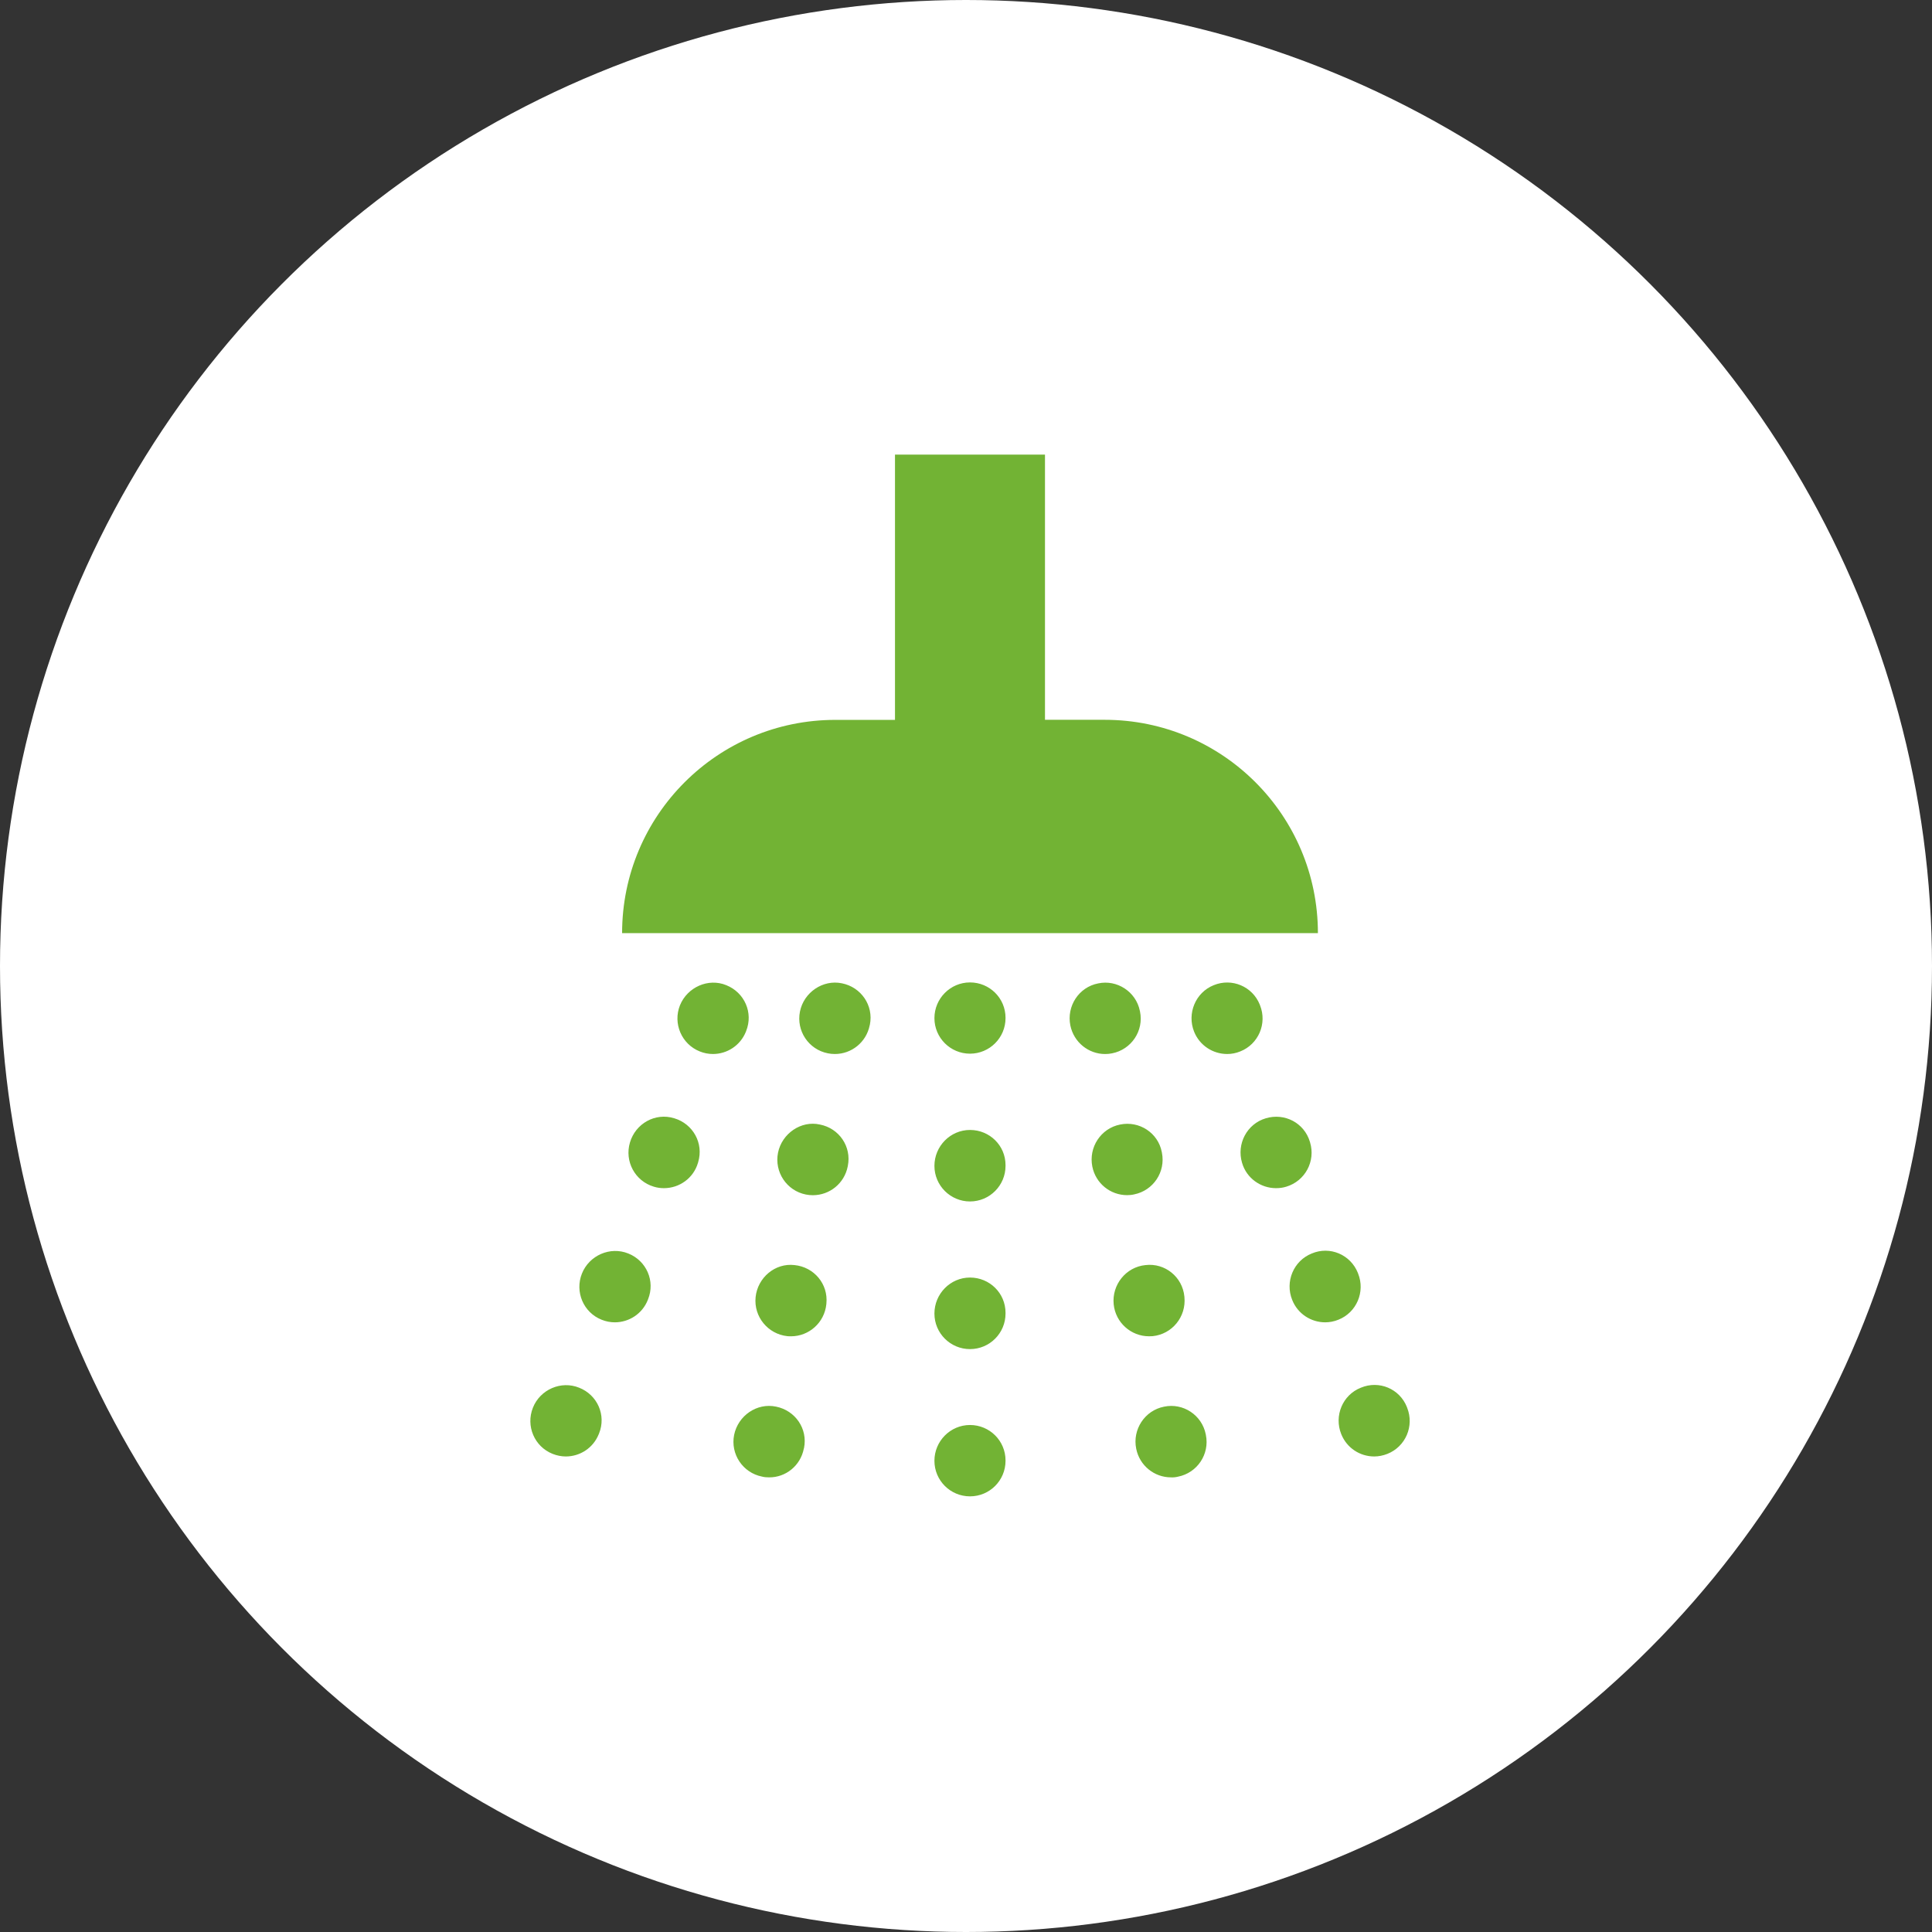
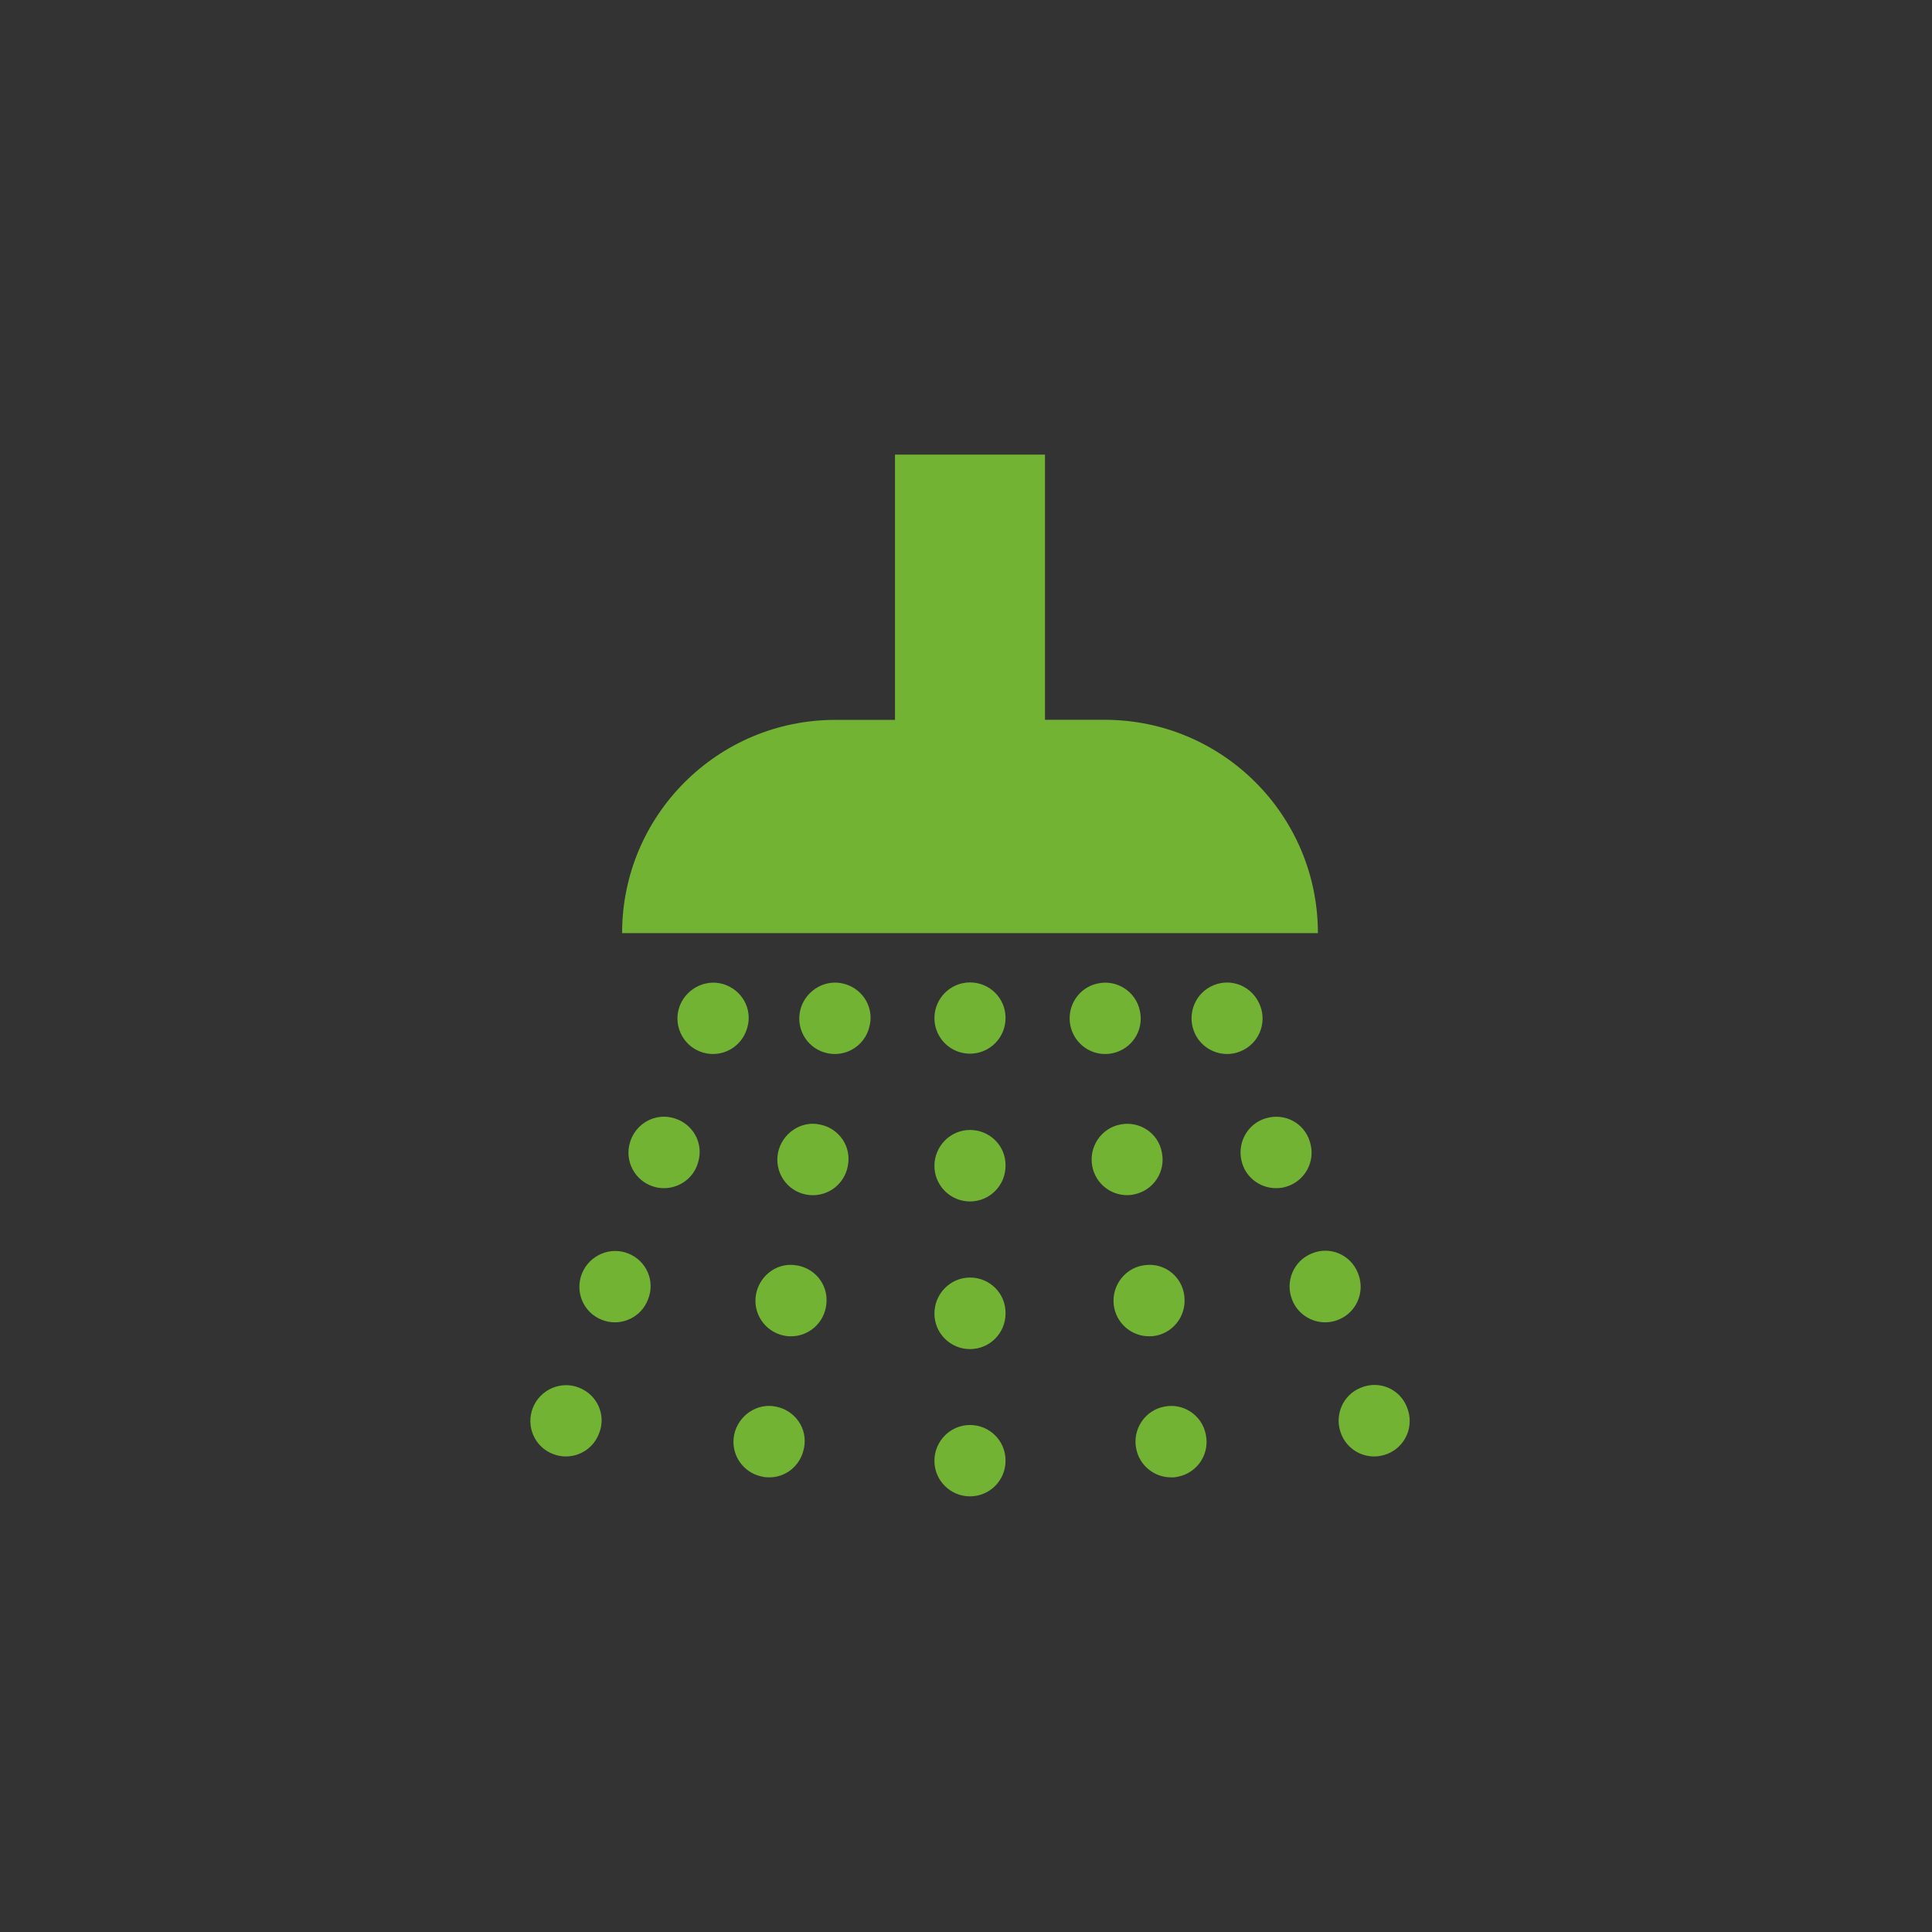
<svg xmlns="http://www.w3.org/2000/svg" width="102" height="102" viewBox="0 0 102 102" fill="none">
  <rect x="0" y="0" width="102" height="102" fill="#333333" stroke="none" />
-   <circle cx="51" cy="51" r="51" fill="white" />
-   <path d="M69.579 49.264H32.844C32.844 43.044 37.886 38.006 44.102 38.006H47.251V24H55.17V38.002H58.322C64.537 38.002 69.579 43.041 69.579 49.264ZM53.087 53.752V53.734C53.087 52.7 52.248 51.867 51.211 51.867C50.173 51.867 49.333 52.717 49.333 53.753C49.333 54.787 50.173 55.629 51.211 55.629C52.249 55.628 53.087 54.787 53.087 53.752ZM53.087 69.35V69.311C53.087 68.272 52.248 67.448 51.211 67.448C50.173 67.448 49.333 68.308 49.333 69.35C49.333 70.385 50.173 71.226 51.211 71.226C52.249 71.226 53.087 70.385 53.087 69.35ZM53.087 61.555V61.512C53.087 60.477 52.248 59.656 51.211 59.656C50.173 59.656 49.333 60.513 49.333 61.554C49.333 62.586 50.173 63.431 51.211 63.431C52.249 63.431 53.087 62.586 53.087 61.555ZM53.087 77.123V77.103C53.087 76.067 52.248 75.233 51.211 75.233C50.173 75.233 49.333 76.085 49.333 77.123C49.333 78.162 50.173 79 51.211 79C52.249 79 53.087 78.162 53.087 77.123ZM73.246 76.758C74.212 76.375 74.674 75.283 74.291 74.323L74.277 74.283C73.894 73.32 72.809 72.862 71.849 73.263C70.879 73.643 70.424 74.752 70.81 75.712C71.104 76.449 71.802 76.894 72.551 76.894C72.78 76.894 73.017 76.848 73.246 76.758ZM70.657 69.676C71.621 69.296 72.085 68.201 71.703 67.241L71.688 67.201C71.302 66.237 70.213 65.773 69.257 66.177C68.291 66.56 67.832 67.67 68.222 68.63C68.512 69.365 69.218 69.812 69.963 69.812C70.191 69.812 70.428 69.769 70.657 69.676ZM67.91 62.651C68.902 62.353 69.465 61.308 69.166 60.316L69.156 60.28C68.858 59.285 67.823 58.74 66.825 59.041C65.833 59.335 65.275 60.394 65.575 61.393C65.811 62.207 66.564 62.729 67.365 62.729C67.549 62.729 67.727 62.708 67.91 62.651ZM65.479 55.51C66.442 55.13 66.907 54.035 66.524 53.077L66.51 53.039C66.126 52.08 65.038 51.618 64.078 52.013C63.115 52.398 62.657 53.508 63.044 54.471C63.337 55.199 64.039 55.646 64.787 55.646C65.014 55.647 65.253 55.603 65.479 55.51ZM62.193 77.961C63.209 77.761 63.871 76.773 63.664 75.756L63.657 75.72C63.453 74.703 62.457 74.052 61.454 74.266C60.433 74.466 59.779 75.476 59.986 76.486C60.165 77.381 60.946 77.997 61.819 77.997C61.948 78.005 62.074 77.99 62.193 77.961ZM60.852 70.543C61.884 70.439 62.632 69.519 62.532 68.484L62.529 68.448C62.428 67.42 61.511 66.668 60.477 66.79C59.445 66.89 58.694 67.828 58.797 68.86C58.894 69.826 59.71 70.549 60.662 70.549C60.724 70.549 60.788 70.549 60.852 70.543ZM59.872 63.059C60.888 62.857 61.547 61.873 61.343 60.853L61.336 60.817C61.139 59.807 60.147 59.162 59.137 59.37C58.12 59.571 57.465 60.573 57.669 61.59C57.849 62.485 58.629 63.098 59.502 63.098C59.628 63.098 59.753 63.087 59.872 63.059ZM58.715 55.61C59.732 55.41 60.395 54.422 60.187 53.405L60.179 53.369C59.975 52.354 58.969 51.706 57.976 51.919C56.956 52.116 56.304 53.12 56.509 54.139C56.692 55.031 57.472 55.647 58.342 55.647C58.471 55.647 58.597 55.636 58.715 55.61ZM31.613 75.713L31.628 75.677C32.014 74.717 31.542 73.644 30.576 73.264C29.625 72.877 28.515 73.357 28.134 74.323C27.753 75.283 28.211 76.375 29.178 76.758C29.405 76.848 29.645 76.894 29.872 76.894C30.619 76.894 31.319 76.45 31.613 75.713ZM34.201 68.63L34.215 68.594C34.601 67.634 34.131 66.56 33.168 66.177C32.214 65.793 31.107 66.274 30.722 67.241C30.34 68.201 30.802 69.296 31.765 69.676C31.993 69.769 32.231 69.812 32.458 69.812C33.207 69.812 33.911 69.365 34.201 68.63ZM36.849 61.393L36.86 61.354C37.16 60.359 36.588 59.334 35.599 59.04C34.59 58.726 33.553 59.32 33.259 60.315C32.962 61.308 33.523 62.353 34.516 62.65C34.7 62.707 34.879 62.729 35.054 62.729C35.863 62.729 36.611 62.207 36.849 61.393ZM39.379 54.471L39.393 54.432C39.779 53.469 39.309 52.398 38.344 52.013C37.399 51.624 36.289 52.112 35.898 53.077C35.517 54.035 35.984 55.127 36.944 55.51C37.172 55.603 37.41 55.646 37.64 55.646C38.385 55.647 39.085 55.199 39.379 54.471ZM42.437 76.486L42.448 76.45C42.654 75.433 41.989 74.466 40.971 74.263C39.962 74.051 38.969 74.736 38.759 75.751C38.554 76.765 39.214 77.757 40.233 77.957C40.351 77.989 40.475 77.997 40.604 77.997C41.476 78.005 42.258 77.389 42.437 76.486ZM43.626 68.86L43.629 68.823C43.734 67.792 42.979 66.893 41.946 66.79C40.918 66.668 39.998 67.456 39.892 68.484C39.788 69.514 40.54 70.434 41.571 70.543C41.634 70.55 41.698 70.55 41.761 70.55C42.713 70.549 43.525 69.829 43.626 68.86ZM44.754 61.59L44.761 61.554C44.966 60.537 44.303 59.567 43.287 59.37C42.294 59.145 41.282 59.843 41.076 60.855C40.872 61.873 41.531 62.864 42.546 63.065C42.668 63.09 42.793 63.101 42.92 63.101C43.798 63.098 44.574 62.485 44.754 61.59ZM45.914 54.139L45.925 54.099C46.129 53.088 45.466 52.115 44.446 51.913C43.445 51.705 42.437 52.391 42.234 53.404C42.03 54.422 42.689 55.41 43.709 55.61C43.825 55.635 43.951 55.646 44.08 55.646C44.953 55.647 45.733 55.031 45.914 54.139Z" fill="#72B334" />
+   <path d="M69.579 49.264H32.844C32.844 43.044 37.886 38.006 44.102 38.006H47.251V24H55.17V38.002H58.322C64.537 38.002 69.579 43.041 69.579 49.264ZM53.087 53.752V53.734C53.087 52.7 52.248 51.867 51.211 51.867C50.173 51.867 49.333 52.717 49.333 53.753C49.333 54.787 50.173 55.629 51.211 55.629C52.249 55.628 53.087 54.787 53.087 53.752ZM53.087 69.35V69.311C53.087 68.272 52.248 67.448 51.211 67.448C50.173 67.448 49.333 68.308 49.333 69.35C49.333 70.385 50.173 71.226 51.211 71.226C52.249 71.226 53.087 70.385 53.087 69.35ZM53.087 61.555V61.512C53.087 60.477 52.248 59.656 51.211 59.656C50.173 59.656 49.333 60.513 49.333 61.554C49.333 62.586 50.173 63.431 51.211 63.431C52.249 63.431 53.087 62.586 53.087 61.555ZM53.087 77.123V77.103C53.087 76.067 52.248 75.233 51.211 75.233C50.173 75.233 49.333 76.085 49.333 77.123C49.333 78.162 50.173 79 51.211 79C52.249 79 53.087 78.162 53.087 77.123ZM73.246 76.758C74.212 76.375 74.674 75.283 74.291 74.323L74.277 74.283C73.894 73.32 72.809 72.862 71.849 73.263C70.879 73.643 70.424 74.752 70.81 75.712C71.104 76.449 71.802 76.894 72.551 76.894C72.78 76.894 73.017 76.848 73.246 76.758ZM70.657 69.676C71.621 69.296 72.085 68.201 71.703 67.241L71.688 67.201C71.302 66.237 70.213 65.773 69.257 66.177C68.291 66.56 67.832 67.67 68.222 68.63C68.512 69.365 69.218 69.812 69.963 69.812C70.191 69.812 70.428 69.769 70.657 69.676ZM67.91 62.651C68.902 62.353 69.465 61.308 69.166 60.316L69.156 60.28C68.858 59.285 67.823 58.74 66.825 59.041C65.833 59.335 65.275 60.394 65.575 61.393C65.811 62.207 66.564 62.729 67.365 62.729C67.549 62.729 67.727 62.708 67.91 62.651ZM65.479 55.51C66.442 55.13 66.907 54.035 66.524 53.077C66.126 52.08 65.038 51.618 64.078 52.013C63.115 52.398 62.657 53.508 63.044 54.471C63.337 55.199 64.039 55.646 64.787 55.646C65.014 55.647 65.253 55.603 65.479 55.51ZM62.193 77.961C63.209 77.761 63.871 76.773 63.664 75.756L63.657 75.72C63.453 74.703 62.457 74.052 61.454 74.266C60.433 74.466 59.779 75.476 59.986 76.486C60.165 77.381 60.946 77.997 61.819 77.997C61.948 78.005 62.074 77.99 62.193 77.961ZM60.852 70.543C61.884 70.439 62.632 69.519 62.532 68.484L62.529 68.448C62.428 67.42 61.511 66.668 60.477 66.79C59.445 66.89 58.694 67.828 58.797 68.86C58.894 69.826 59.71 70.549 60.662 70.549C60.724 70.549 60.788 70.549 60.852 70.543ZM59.872 63.059C60.888 62.857 61.547 61.873 61.343 60.853L61.336 60.817C61.139 59.807 60.147 59.162 59.137 59.37C58.12 59.571 57.465 60.573 57.669 61.59C57.849 62.485 58.629 63.098 59.502 63.098C59.628 63.098 59.753 63.087 59.872 63.059ZM58.715 55.61C59.732 55.41 60.395 54.422 60.187 53.405L60.179 53.369C59.975 52.354 58.969 51.706 57.976 51.919C56.956 52.116 56.304 53.12 56.509 54.139C56.692 55.031 57.472 55.647 58.342 55.647C58.471 55.647 58.597 55.636 58.715 55.61ZM31.613 75.713L31.628 75.677C32.014 74.717 31.542 73.644 30.576 73.264C29.625 72.877 28.515 73.357 28.134 74.323C27.753 75.283 28.211 76.375 29.178 76.758C29.405 76.848 29.645 76.894 29.872 76.894C30.619 76.894 31.319 76.45 31.613 75.713ZM34.201 68.63L34.215 68.594C34.601 67.634 34.131 66.56 33.168 66.177C32.214 65.793 31.107 66.274 30.722 67.241C30.34 68.201 30.802 69.296 31.765 69.676C31.993 69.769 32.231 69.812 32.458 69.812C33.207 69.812 33.911 69.365 34.201 68.63ZM36.849 61.393L36.86 61.354C37.16 60.359 36.588 59.334 35.599 59.04C34.59 58.726 33.553 59.32 33.259 60.315C32.962 61.308 33.523 62.353 34.516 62.65C34.7 62.707 34.879 62.729 35.054 62.729C35.863 62.729 36.611 62.207 36.849 61.393ZM39.379 54.471L39.393 54.432C39.779 53.469 39.309 52.398 38.344 52.013C37.399 51.624 36.289 52.112 35.898 53.077C35.517 54.035 35.984 55.127 36.944 55.51C37.172 55.603 37.41 55.646 37.64 55.646C38.385 55.647 39.085 55.199 39.379 54.471ZM42.437 76.486L42.448 76.45C42.654 75.433 41.989 74.466 40.971 74.263C39.962 74.051 38.969 74.736 38.759 75.751C38.554 76.765 39.214 77.757 40.233 77.957C40.351 77.989 40.475 77.997 40.604 77.997C41.476 78.005 42.258 77.389 42.437 76.486ZM43.626 68.86L43.629 68.823C43.734 67.792 42.979 66.893 41.946 66.79C40.918 66.668 39.998 67.456 39.892 68.484C39.788 69.514 40.54 70.434 41.571 70.543C41.634 70.55 41.698 70.55 41.761 70.55C42.713 70.549 43.525 69.829 43.626 68.86ZM44.754 61.59L44.761 61.554C44.966 60.537 44.303 59.567 43.287 59.37C42.294 59.145 41.282 59.843 41.076 60.855C40.872 61.873 41.531 62.864 42.546 63.065C42.668 63.09 42.793 63.101 42.92 63.101C43.798 63.098 44.574 62.485 44.754 61.59ZM45.914 54.139L45.925 54.099C46.129 53.088 45.466 52.115 44.446 51.913C43.445 51.705 42.437 52.391 42.234 53.404C42.03 54.422 42.689 55.41 43.709 55.61C43.825 55.635 43.951 55.646 44.08 55.646C44.953 55.647 45.733 55.031 45.914 54.139Z" fill="#72B334" />
</svg>